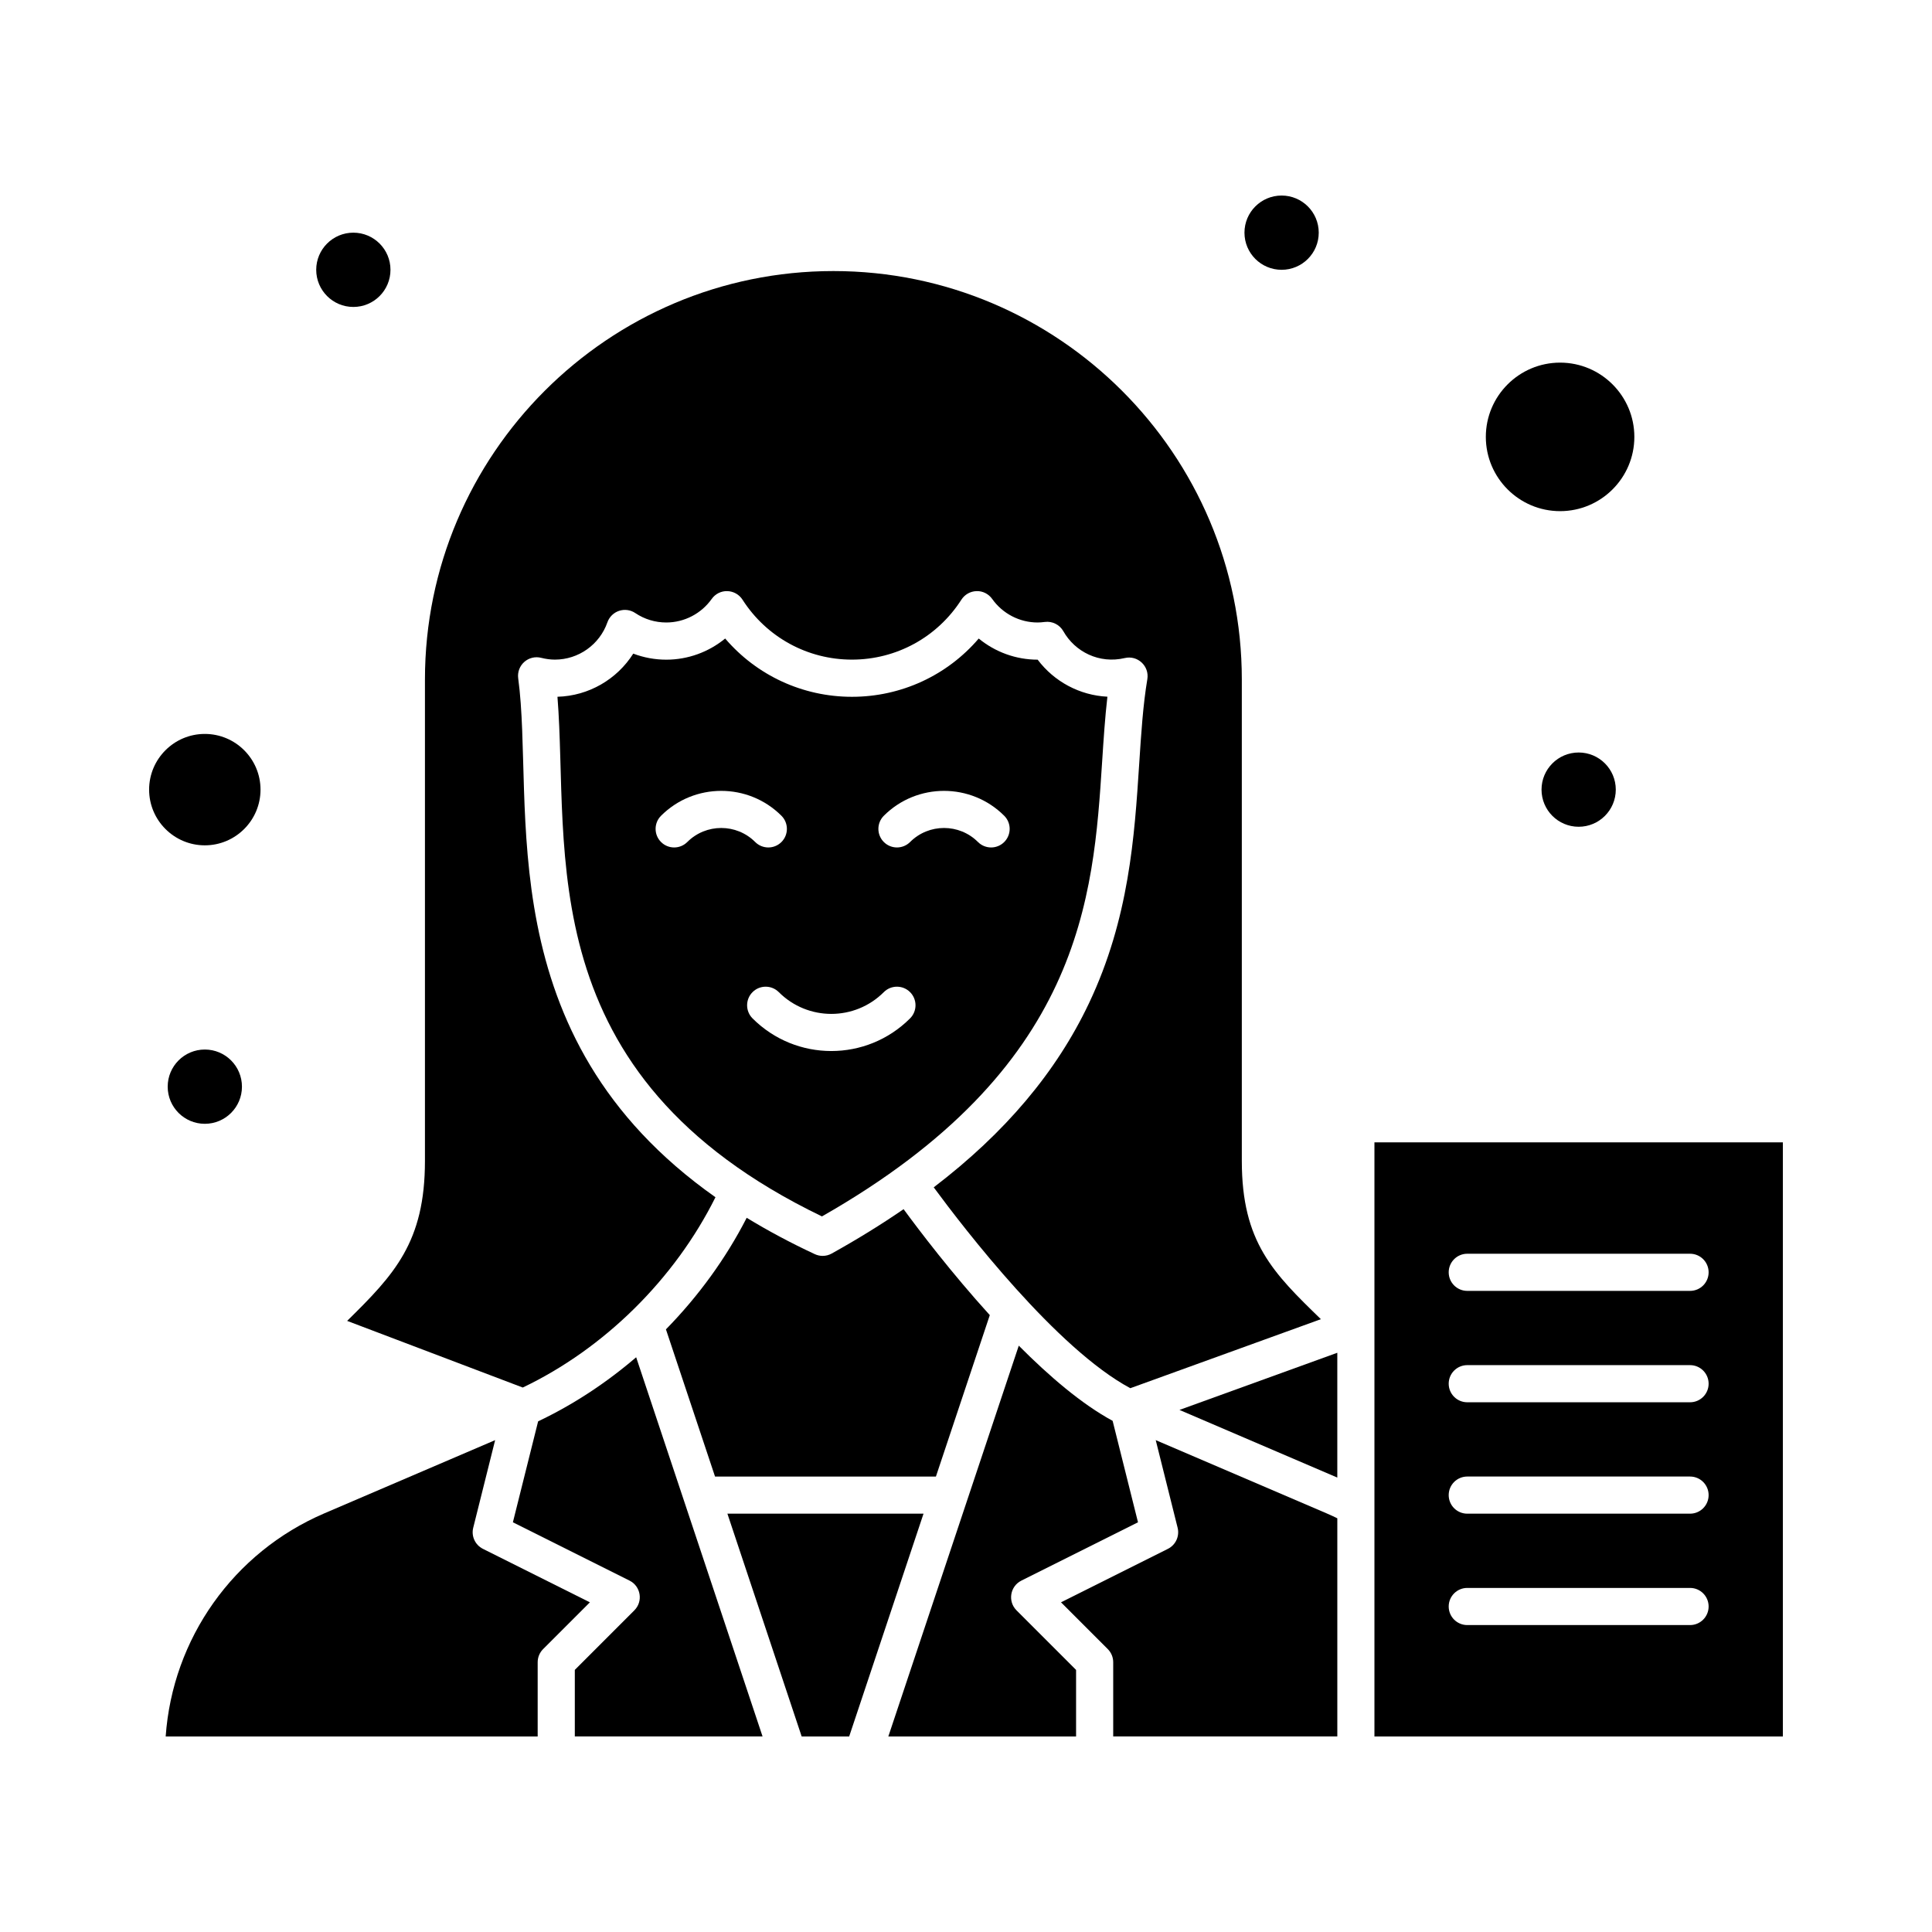
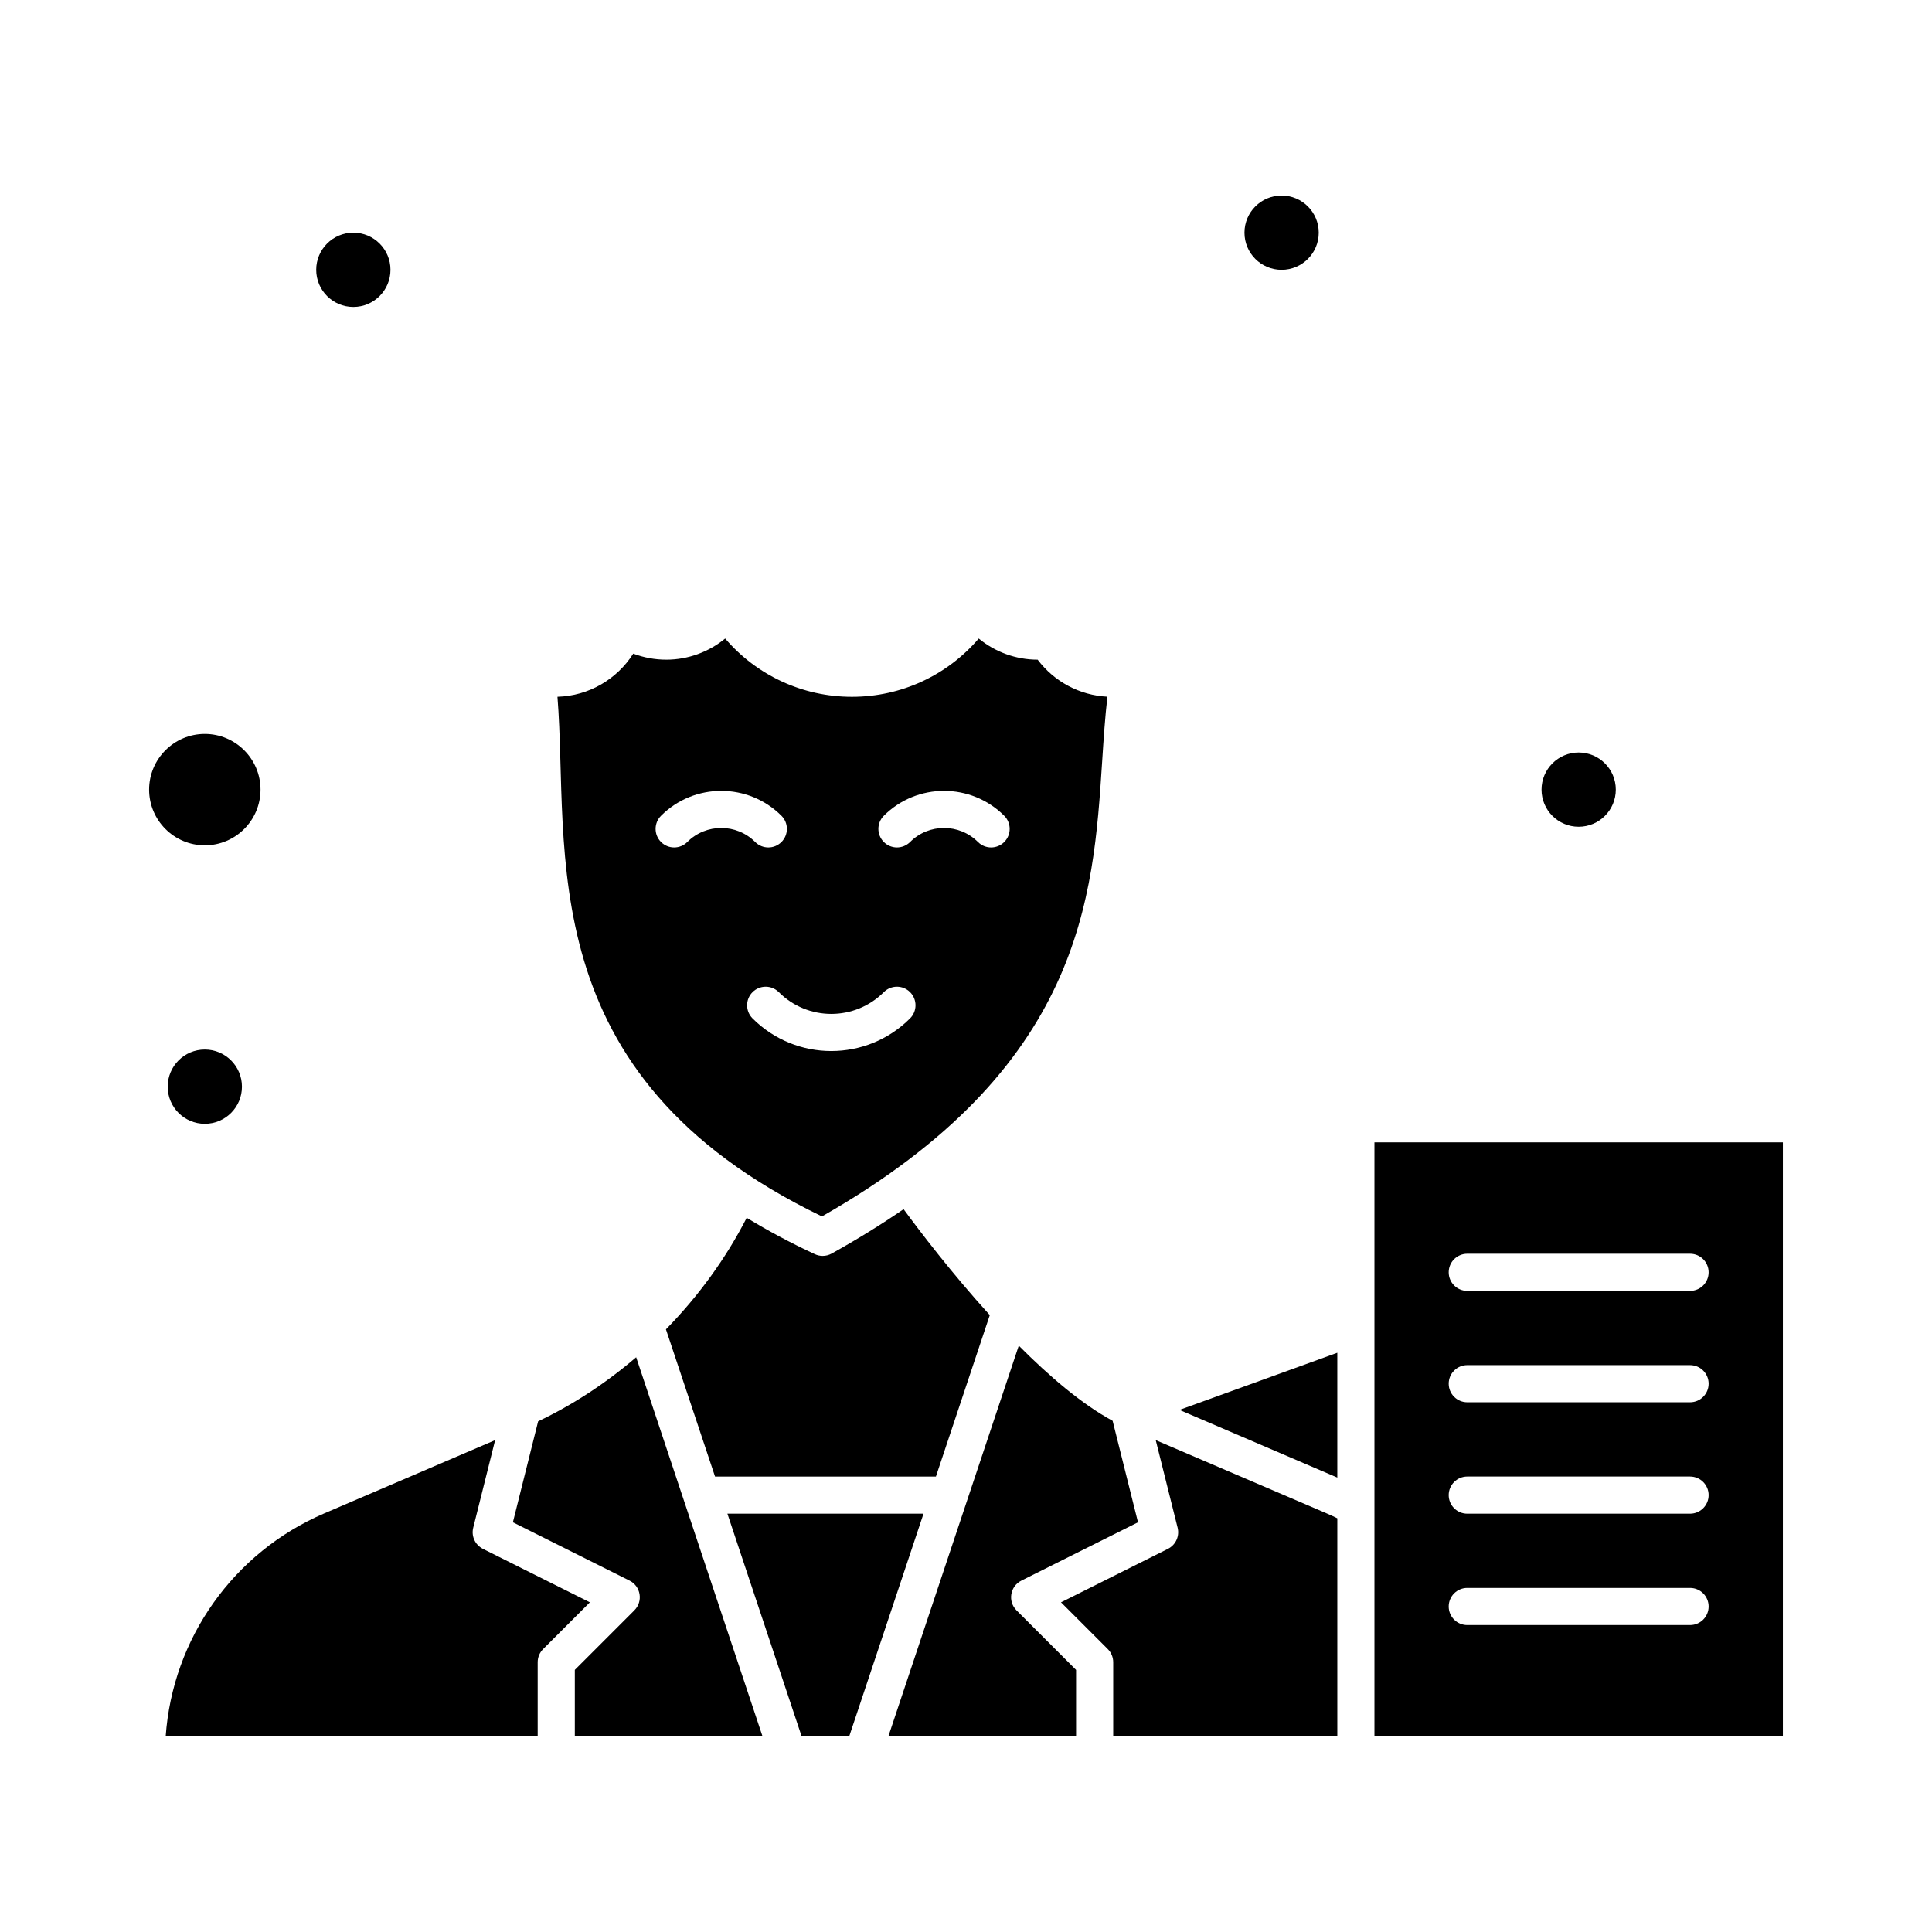
<svg xmlns="http://www.w3.org/2000/svg" fill="#000000" width="800px" height="800px" version="1.1" viewBox="144 144 512 512">
  <g>
    <path d="m436.08 345.82c0.387-5.973 0.758-11.707 1.395-17.188-7.324-0.355-14.105-3.988-18.484-9.812h-0.016c-5.742 0-11.246-2.027-15.602-5.602-8.359 9.766-20.527 15.441-33.598 15.441-13.074 0-25.238-5.676-33.598-15.445-4.356 3.578-9.863 5.606-15.602 5.606-3.019 0-5.977-0.547-8.754-1.605-4.324 6.824-11.824 11.207-20.09 11.434 3.238 40.574-7.781 100.16 70.094 137.71 68.984-39.281 71.906-84.297 74.254-120.54zm-57.859 14.367c8.797-8.797 23.109-8.797 31.91 0 1.922 1.922 1.922 5.035 0 6.957-0.961 0.961-2.219 1.441-3.477 1.441-1.258 0-2.519-0.48-3.481-1.441-4.961-4.961-13.031-4.961-17.992 0-1.922 1.922-5.035 1.922-6.957 0s-1.922-5.039-0.004-6.957zm-52.082 6.957c-1.922 1.922-5.035 1.922-6.957 0-1.922-1.922-1.922-5.039 0-6.957 8.797-8.797 23.109-8.797 31.91 0 1.922 1.922 1.922 5.035 0 6.957-0.961 0.961-2.219 1.441-3.477 1.441-1.258 0-2.519-0.48-3.481-1.441-4.961-4.961-13.035-4.961-17.996 0zm17.293 39.781c1.922-1.922 5.035-1.922 6.957 0 7.691 7.691 20.141 7.691 27.832 0 1.922-1.922 5.035-1.922 6.957 0s1.922 5.039 0 6.957c-11.535 11.535-30.207 11.539-41.75 0-1.914-1.922-1.914-5.035 0.004-6.957z" />
    <path d="m271.98 554.46c-2.062-1.031-3.133-3.356-2.57-5.594l5.805-23.215-45.242 19.391c-24.141 10.348-40.246 33.219-42.066 59.141h98.582v-19.68c0-1.305 0.52-2.555 1.441-3.477l12.395-12.395z" />
    <path d="m336.77 545.14 19.68 59.039h12.59l19.703-59.039z" />
    <path d="m333.49 535.3h58.539l14.277-42.777c-10.125-11.152-18.602-22.297-22.844-28.082-5.898 4.051-12.238 7.969-19.055 11.762-0.742 0.414-1.566 0.621-2.391 0.621-0.711 0-1.418-0.152-2.082-0.461-6.449-3.008-12.457-6.219-18.051-9.637-5.516 10.785-12.824 20.809-21.402 29.566z" />
-     <path d="m557.44 279.46c10.852 0 19.68-8.828 19.68-19.68 0-10.852-8.828-19.68-19.68-19.68s-19.68 8.828-19.68 19.68c0 10.852 8.828 19.68 19.68 19.68z" />
    <path d="m213.04 353.26c0-8.141-6.621-14.762-14.762-14.762s-14.762 6.621-14.762 14.762c0 8.141 6.621 14.762 14.762 14.762s14.762-6.621 14.762-14.762z" />
-     <path d="m236 494.05 46.535 17.66c21.586-10.289 40.273-28.746 51.07-50.43-60.73-42.801-47.758-104.16-52.277-137.52-0.219-1.621 0.379-3.242 1.602-4.332 1.219-1.09 2.902-1.5 4.484-1.098 1.242 0.316 2.469 0.477 3.641 0.477 6.25 0 11.84-3.973 13.914-9.883 0.504-1.438 1.645-2.562 3.09-3.043 1.449-0.48 3.035-0.266 4.297 0.586 2.434 1.637 5.273 2.5 8.219 2.5 4.762 0 9.262-2.336 12.035-6.242 0.945-1.332 2.488-2.121 4.129-2.07 1.637 0.039 3.144 0.887 4.027 2.262 6.379 9.949 17.223 15.891 29.008 15.891 11.789 0 22.633-5.941 29.008-15.891 0.883-1.375 2.391-2.227 4.027-2.262 1.629-0.059 3.18 0.738 4.129 2.07 2.769 3.91 7.273 6.242 12.035 6.242 0.559 0 1.164-0.047 1.91-0.141 1.984-0.262 3.93 0.715 4.918 2.461 3.086 5.461 9.527 8.703 16.266 7.106 3.43-0.812 6.566 2.141 5.988 5.602-1.145 6.832-1.637 14.422-2.156 22.453-1.246 19.191-2.652 40.949-13.312 63.434-8.633 18.207-22.203 34.324-41.141 48.777 8.156 11.07 32.605 42.805 52.102 53.23l50.5-18.289c-12.617-12.258-20.953-20.375-20.953-41.945v-127.58c0-59.684-48.555-108.24-108.24-108.24-59.684 0-108.24 48.555-108.24 108.24v127.57c0.004 21.57-8.156 30.145-20.609 42.398z" />
    <path d="m414.67 562.88 30.91-15.457-6.723-26.887c-8.141-4.402-16.793-11.797-24.871-19.922l-34.57 103.57h49.754v-17.641l-15.781-15.781c-2.371-2.371-1.723-6.379 1.281-7.879z" />
    <path d="m286.61 520.67-6.688 26.75 30.91 15.457c3.012 1.504 3.644 5.516 1.277 7.879l-15.777 15.781v17.641h49.754l-33.496-100.49c-7.953 6.82-16.727 12.586-25.98 16.98z" />
    <path d="m450.28 525.65 5.801 23.215c0.559 2.238-0.508 4.562-2.57 5.594l-28.336 14.168 12.395 12.395c0.922 0.922 1.441 2.172 1.441 3.477v19.68h59.391v-57.816c-0.965-0.473-1.922-0.914-2.879-1.324z" />
    <path d="m508.24 446.74v157.44h108.24v-157.44zm83.641 127.92h-59.039c-2.719 0-4.922-2.203-4.922-4.922s2.203-4.922 4.922-4.922h59.039c2.719 0 4.922 2.203 4.922 4.922s-2.203 4.922-4.922 4.922zm0-29.52h-59.039c-2.719 0-4.922-2.203-4.922-4.922s2.203-4.922 4.922-4.922h59.039c2.719 0 4.922 2.203 4.922 4.922s-2.203 4.922-4.922 4.922zm0-29.523h-59.039c-2.719 0-4.922-2.203-4.922-4.922s2.203-4.922 4.922-4.922h59.039c2.719 0 4.922 2.203 4.922 4.922 0 2.723-2.203 4.922-4.922 4.922zm0-29.52h-59.039c-2.719 0-4.922-2.203-4.922-4.922s2.203-4.922 4.922-4.922h59.039c2.719 0 4.922 2.203 4.922 4.922 0 2.723-2.203 4.922-4.922 4.922z" />
    <path d="m498.4 535.57v-33.074l-41.828 15.148z" />
    <path d="m247.48 215.5c0 5.438-4.402 9.844-9.84 9.844-5.434 0-9.84-4.406-9.84-9.844 0-5.434 4.406-9.84 9.84-9.84 5.438 0 9.84 4.406 9.84 9.84" />
    <path d="m493.48 205.66c0 5.438-4.406 9.84-9.84 9.84-5.438 0-9.844-4.402-9.844-9.84 0-5.434 4.406-9.84 9.844-9.84 5.434 0 9.84 4.406 9.84 9.84" />
    <path d="m572.2 353.26c0 5.434-4.406 9.84-9.84 9.84s-9.84-4.406-9.84-9.84c0-5.434 4.406-9.84 9.84-9.84s9.84 4.406 9.84 9.84" />
    <path d="m208.12 431.98c0 5.434-4.406 9.84-9.84 9.84s-9.84-4.406-9.84-9.84c0-5.438 4.406-9.844 9.84-9.844s9.84 4.406 9.84 9.844" />
  </g>
</svg>